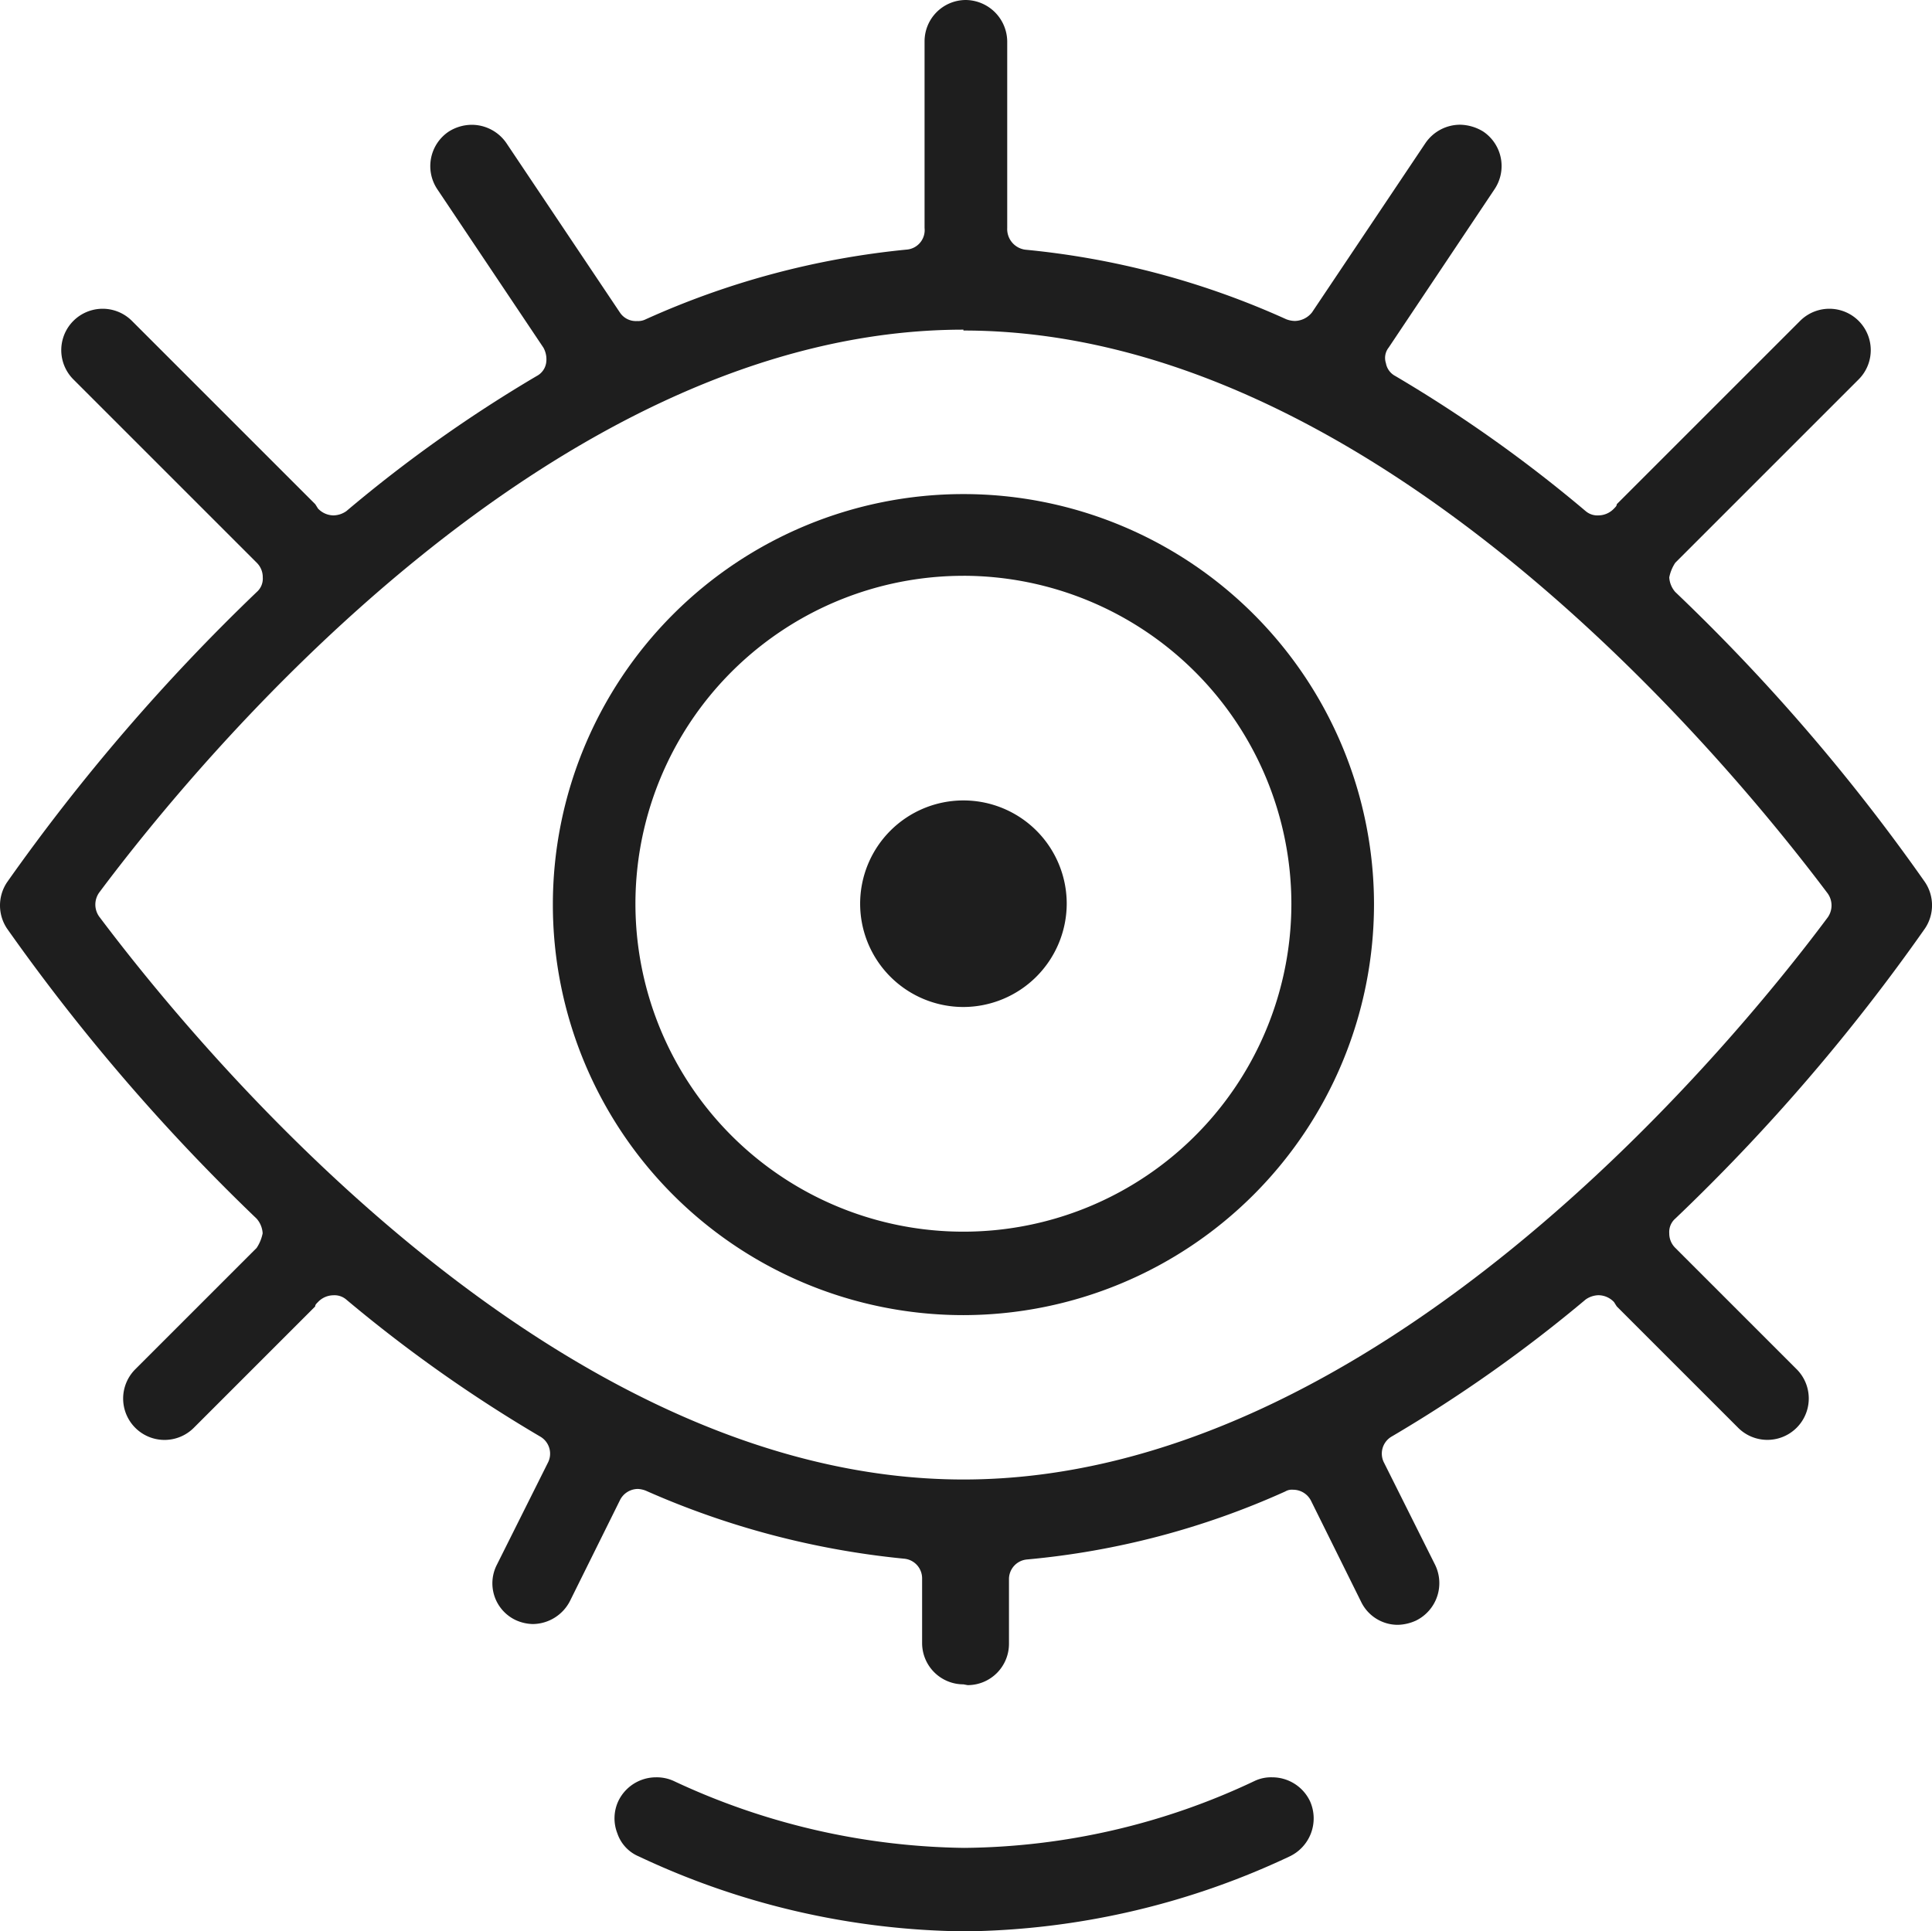
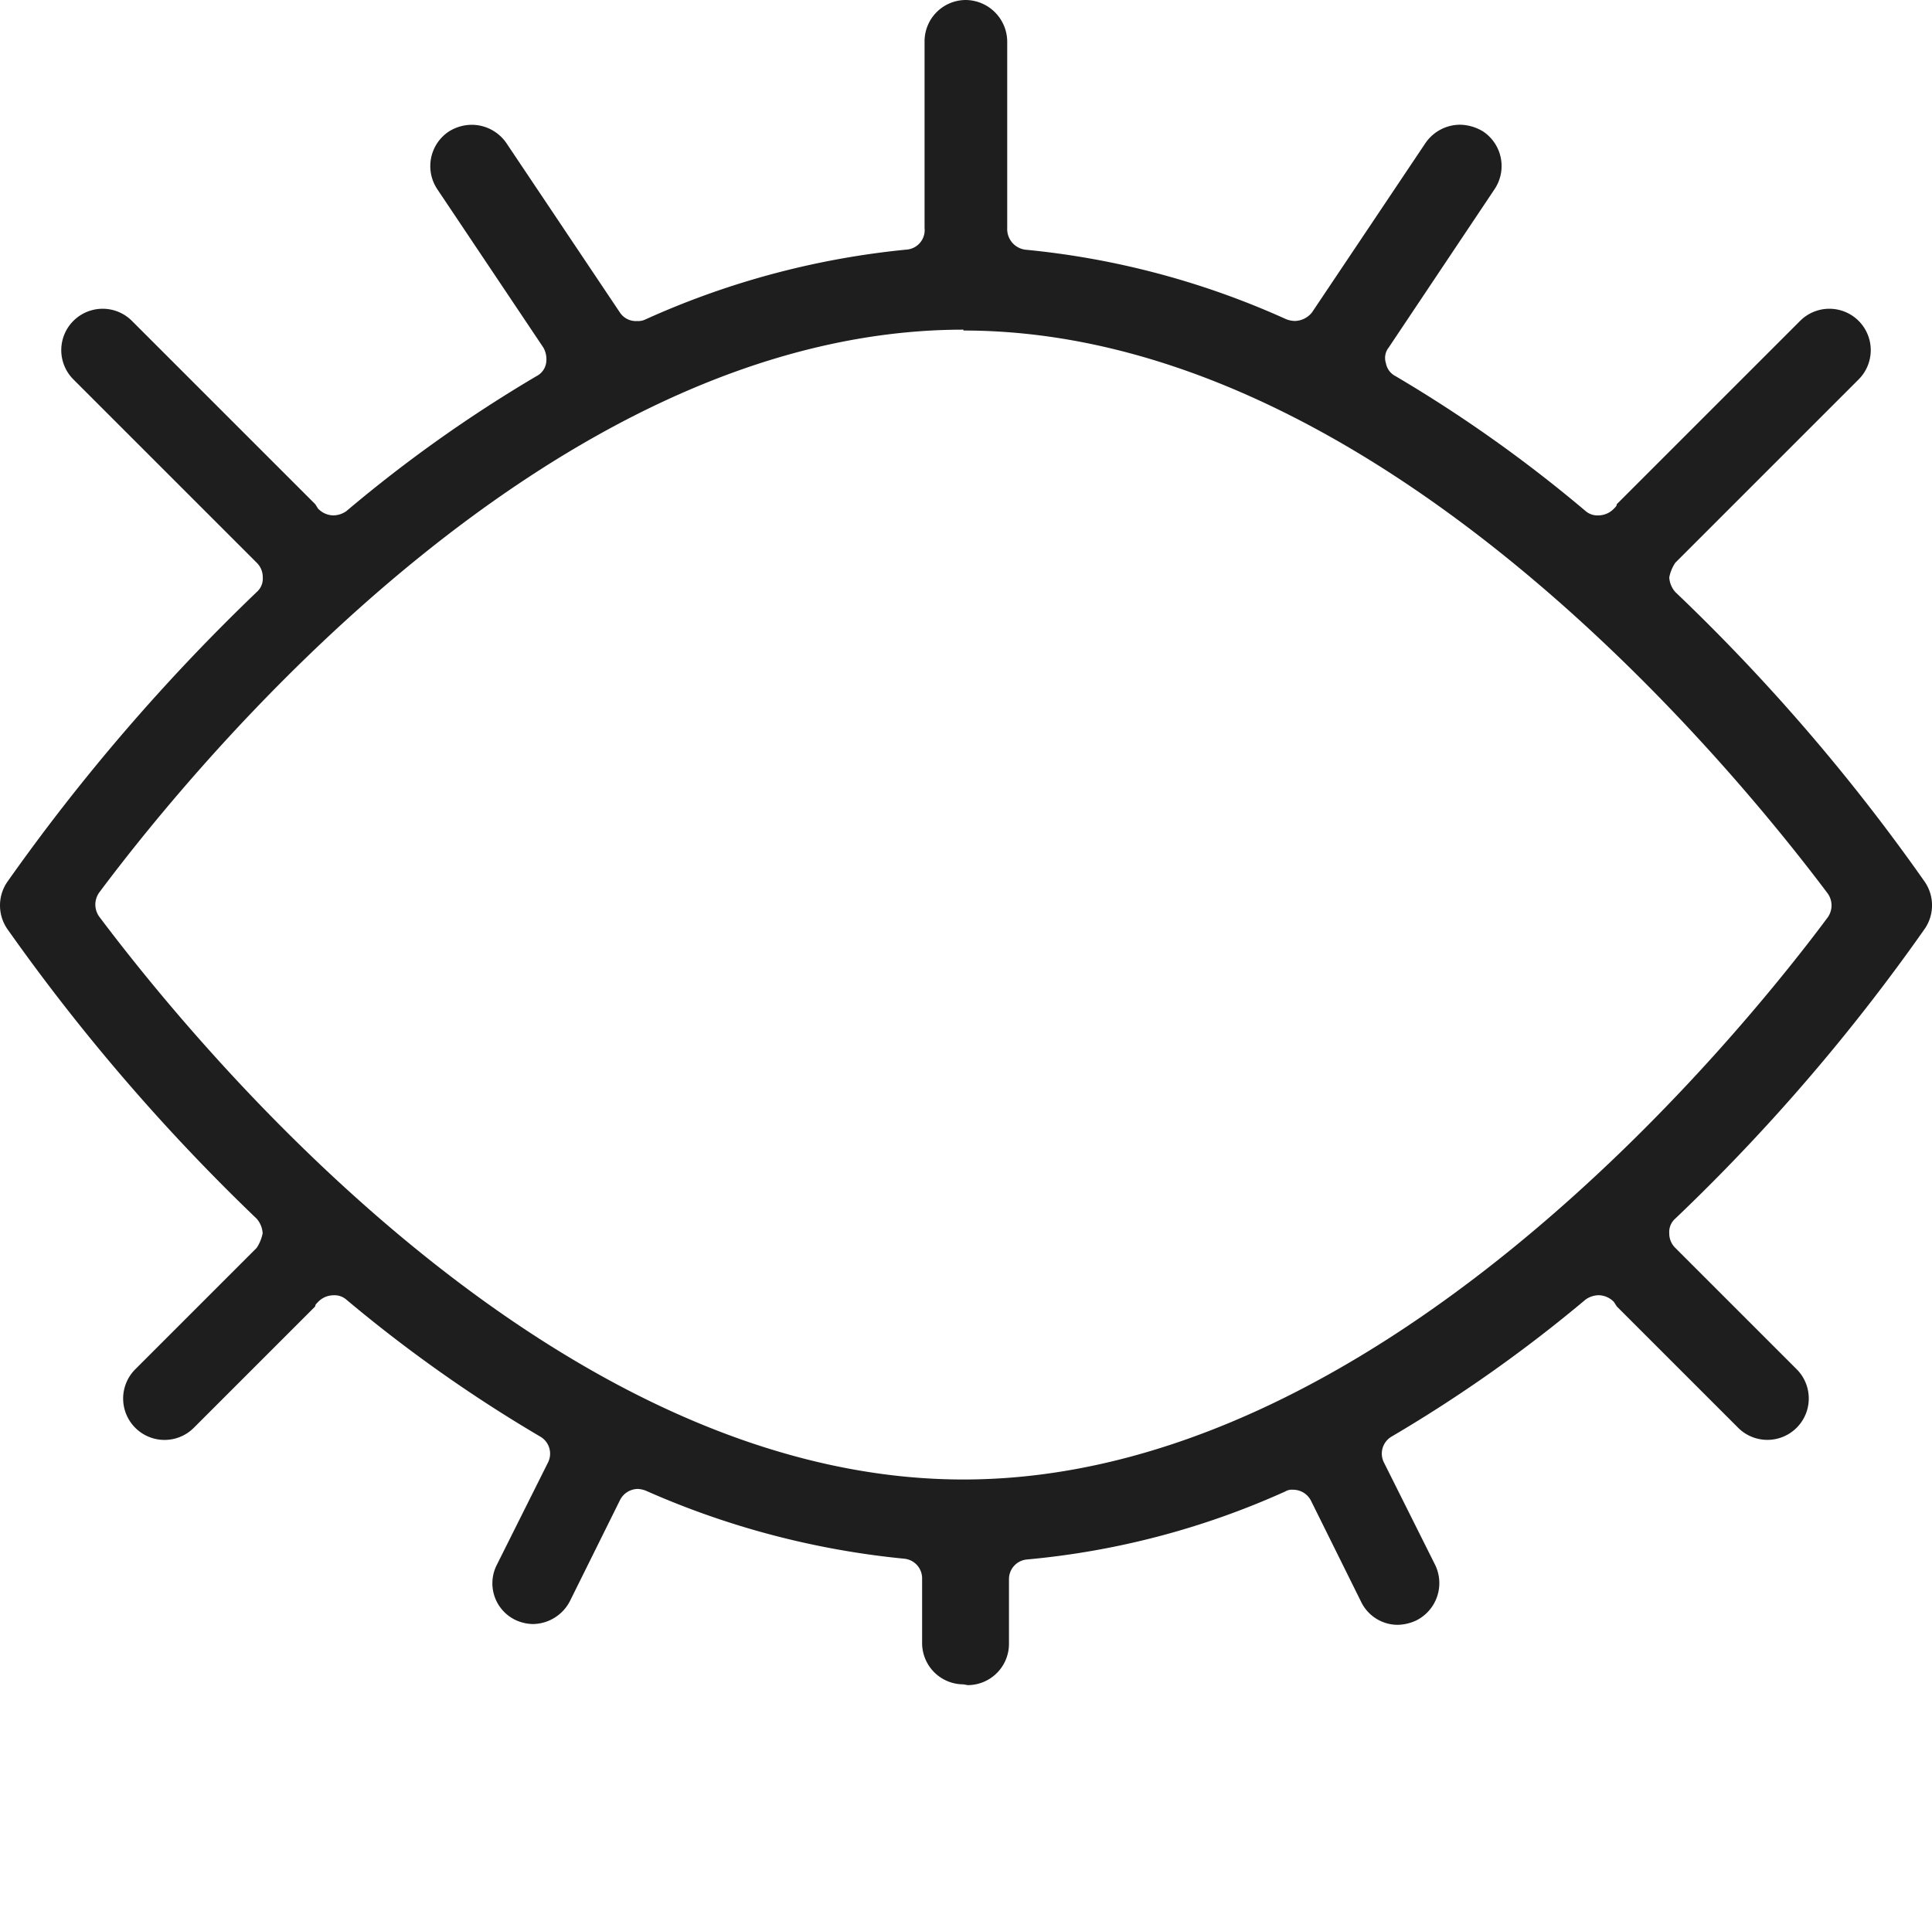
<svg xmlns="http://www.w3.org/2000/svg" width="71.526" height="71.51" viewBox="0 0 71.526 71.51">
  <g transform="translate(0.001)">
    <path d="M47.975,74.645a1.53,1.53,0,0,1-1.53-1.53v-2.39a.73.73,0,0,0-.669-.733,31.075,31.075,0,0,1-9.56-2.518.931.931,0,0,0-.287-.064.743.743,0,0,0-.669.414l-1.848,3.728a1.564,1.564,0,0,1-1.37.86,1.59,1.59,0,0,1-.669-.159,1.505,1.505,0,0,1-.669-2.04l1.88-3.76a.731.731,0,0,0-.287-.988,52.833,52.833,0,0,1-7.17-5.067.67.67,0,0,0-.478-.159.8.8,0,0,0-.574.255c-.064.064-.1.1-.1.159l-4.493,4.493a1.532,1.532,0,1,1-2.167-2.167l4.493-4.493a1.506,1.506,0,0,0,.223-.542.9.9,0,0,0-.223-.542A73.736,73.736,0,0,1,12.57,46.665a1.539,1.539,0,0,1,0-1.721A73.736,73.736,0,0,1,21.812,34.2a.656.656,0,0,0,.223-.542.746.746,0,0,0-.223-.542l-6.788-6.788a1.532,1.532,0,0,1,2.167-2.167l6.788,6.788s.064.1.1.159a.8.8,0,0,0,.574.255.859.859,0,0,0,.478-.159,51.234,51.234,0,0,1,7.043-5,.667.667,0,0,0,.351-.478.885.885,0,0,0-.1-.574L28.5,19.291a1.539,1.539,0,0,1,.414-2.135,1.6,1.6,0,0,1,.86-.255,1.557,1.557,0,0,1,1.275.669l4.206,6.278a.708.708,0,0,0,.637.319.63.63,0,0,0,.319-.064,30.681,30.681,0,0,1,9.656-2.581.724.724,0,0,0,.669-.8V13.81a1.53,1.53,0,0,1,1.53-1.53,1.551,1.551,0,0,1,1.53,1.53v6.915a.77.77,0,0,0,.669.8A30.458,30.458,0,0,1,59.925,24.1a.943.943,0,0,0,.319.064.832.832,0,0,0,.637-.319l4.206-6.278a1.557,1.557,0,0,1,1.275-.669,1.689,1.689,0,0,1,.86.255,1.539,1.539,0,0,1,.414,2.135l-3.92,5.864a.618.618,0,0,0-.1.574.667.667,0,0,0,.351.478,51.234,51.234,0,0,1,7.043,5,.67.67,0,0,0,.478.159.8.8,0,0,0,.574-.255c.064-.064.1-.1.1-.159l6.788-6.788a1.532,1.532,0,0,1,2.167,2.167l-6.788,6.788a1.506,1.506,0,0,0-.223.542.9.9,0,0,0,.223.542,71.84,71.84,0,0,1,9.242,10.739,1.539,1.539,0,0,1,0,1.721A71.838,71.838,0,0,1,74.329,57.4a.657.657,0,0,0-.223.542.746.746,0,0,0,.223.542l4.493,4.493a1.532,1.532,0,0,1-2.167,2.167l-4.493-4.493s-.064-.1-.1-.159a.8.8,0,0,0-.574-.255.859.859,0,0,0-.478.159,52.835,52.835,0,0,1-7.17,5.067.731.731,0,0,0-.287.988l1.88,3.76a1.545,1.545,0,0,1-.7,2.071,1.712,1.712,0,0,1-.669.159,1.507,1.507,0,0,1-1.37-.86l-1.848-3.728a.743.743,0,0,0-.669-.414.474.474,0,0,0-.287.064,29.771,29.771,0,0,1-9.56,2.518.73.73,0,0,0-.669.733v2.39a1.53,1.53,0,0,1-1.53,1.53Zm0-50.159c-15.233,0-28.33,15.934-31.995,20.841a.766.766,0,0,0,0,.892C19.645,51.095,32.742,67.06,47.975,67.06S76.337,51.126,79.97,46.251a.766.766,0,0,0,0-.892c-3.665-4.876-16.762-20.841-31.995-20.841Z" transform="translate(-12.308 -12.28)" fill="#1e1e1e" />
-     <path d="M32.363,38.634a28.894,28.894,0,0,1-12.014-2.772,1.417,1.417,0,0,1-.8-.86,1.516,1.516,0,0,1,.032-1.179,1.548,1.548,0,0,1,1.4-.892,1.519,1.519,0,0,1,.637.127,26.062,26.062,0,0,0,10.771,2.486h0a25.57,25.57,0,0,0,10.771-2.486,1.427,1.427,0,0,1,.637-.127,1.548,1.548,0,0,1,1.4.892,1.558,1.558,0,0,1-.765,2.04,28.894,28.894,0,0,1-12.014,2.772Z" transform="translate(3.304 32.876)" fill="#1e1e1e" />
-     <path d="M33.931,48.422a15.2,15.2,0,1,1,15.2-15.2A15.219,15.219,0,0,1,33.931,48.422Zm0-27.374A12.142,12.142,0,1,0,46.072,33.189,12.159,12.159,0,0,0,33.931,21.047Z" transform="translate(1.736 0.272)" fill="#1e1e1e" />
-     <path d="M26.124,29.228A3.824,3.824,0,1,1,29.948,25.4,3.835,3.835,0,0,1,26.124,29.228Z" transform="translate(9.543 8.057)" fill="#1e1e1e" />
  </g>
</svg>